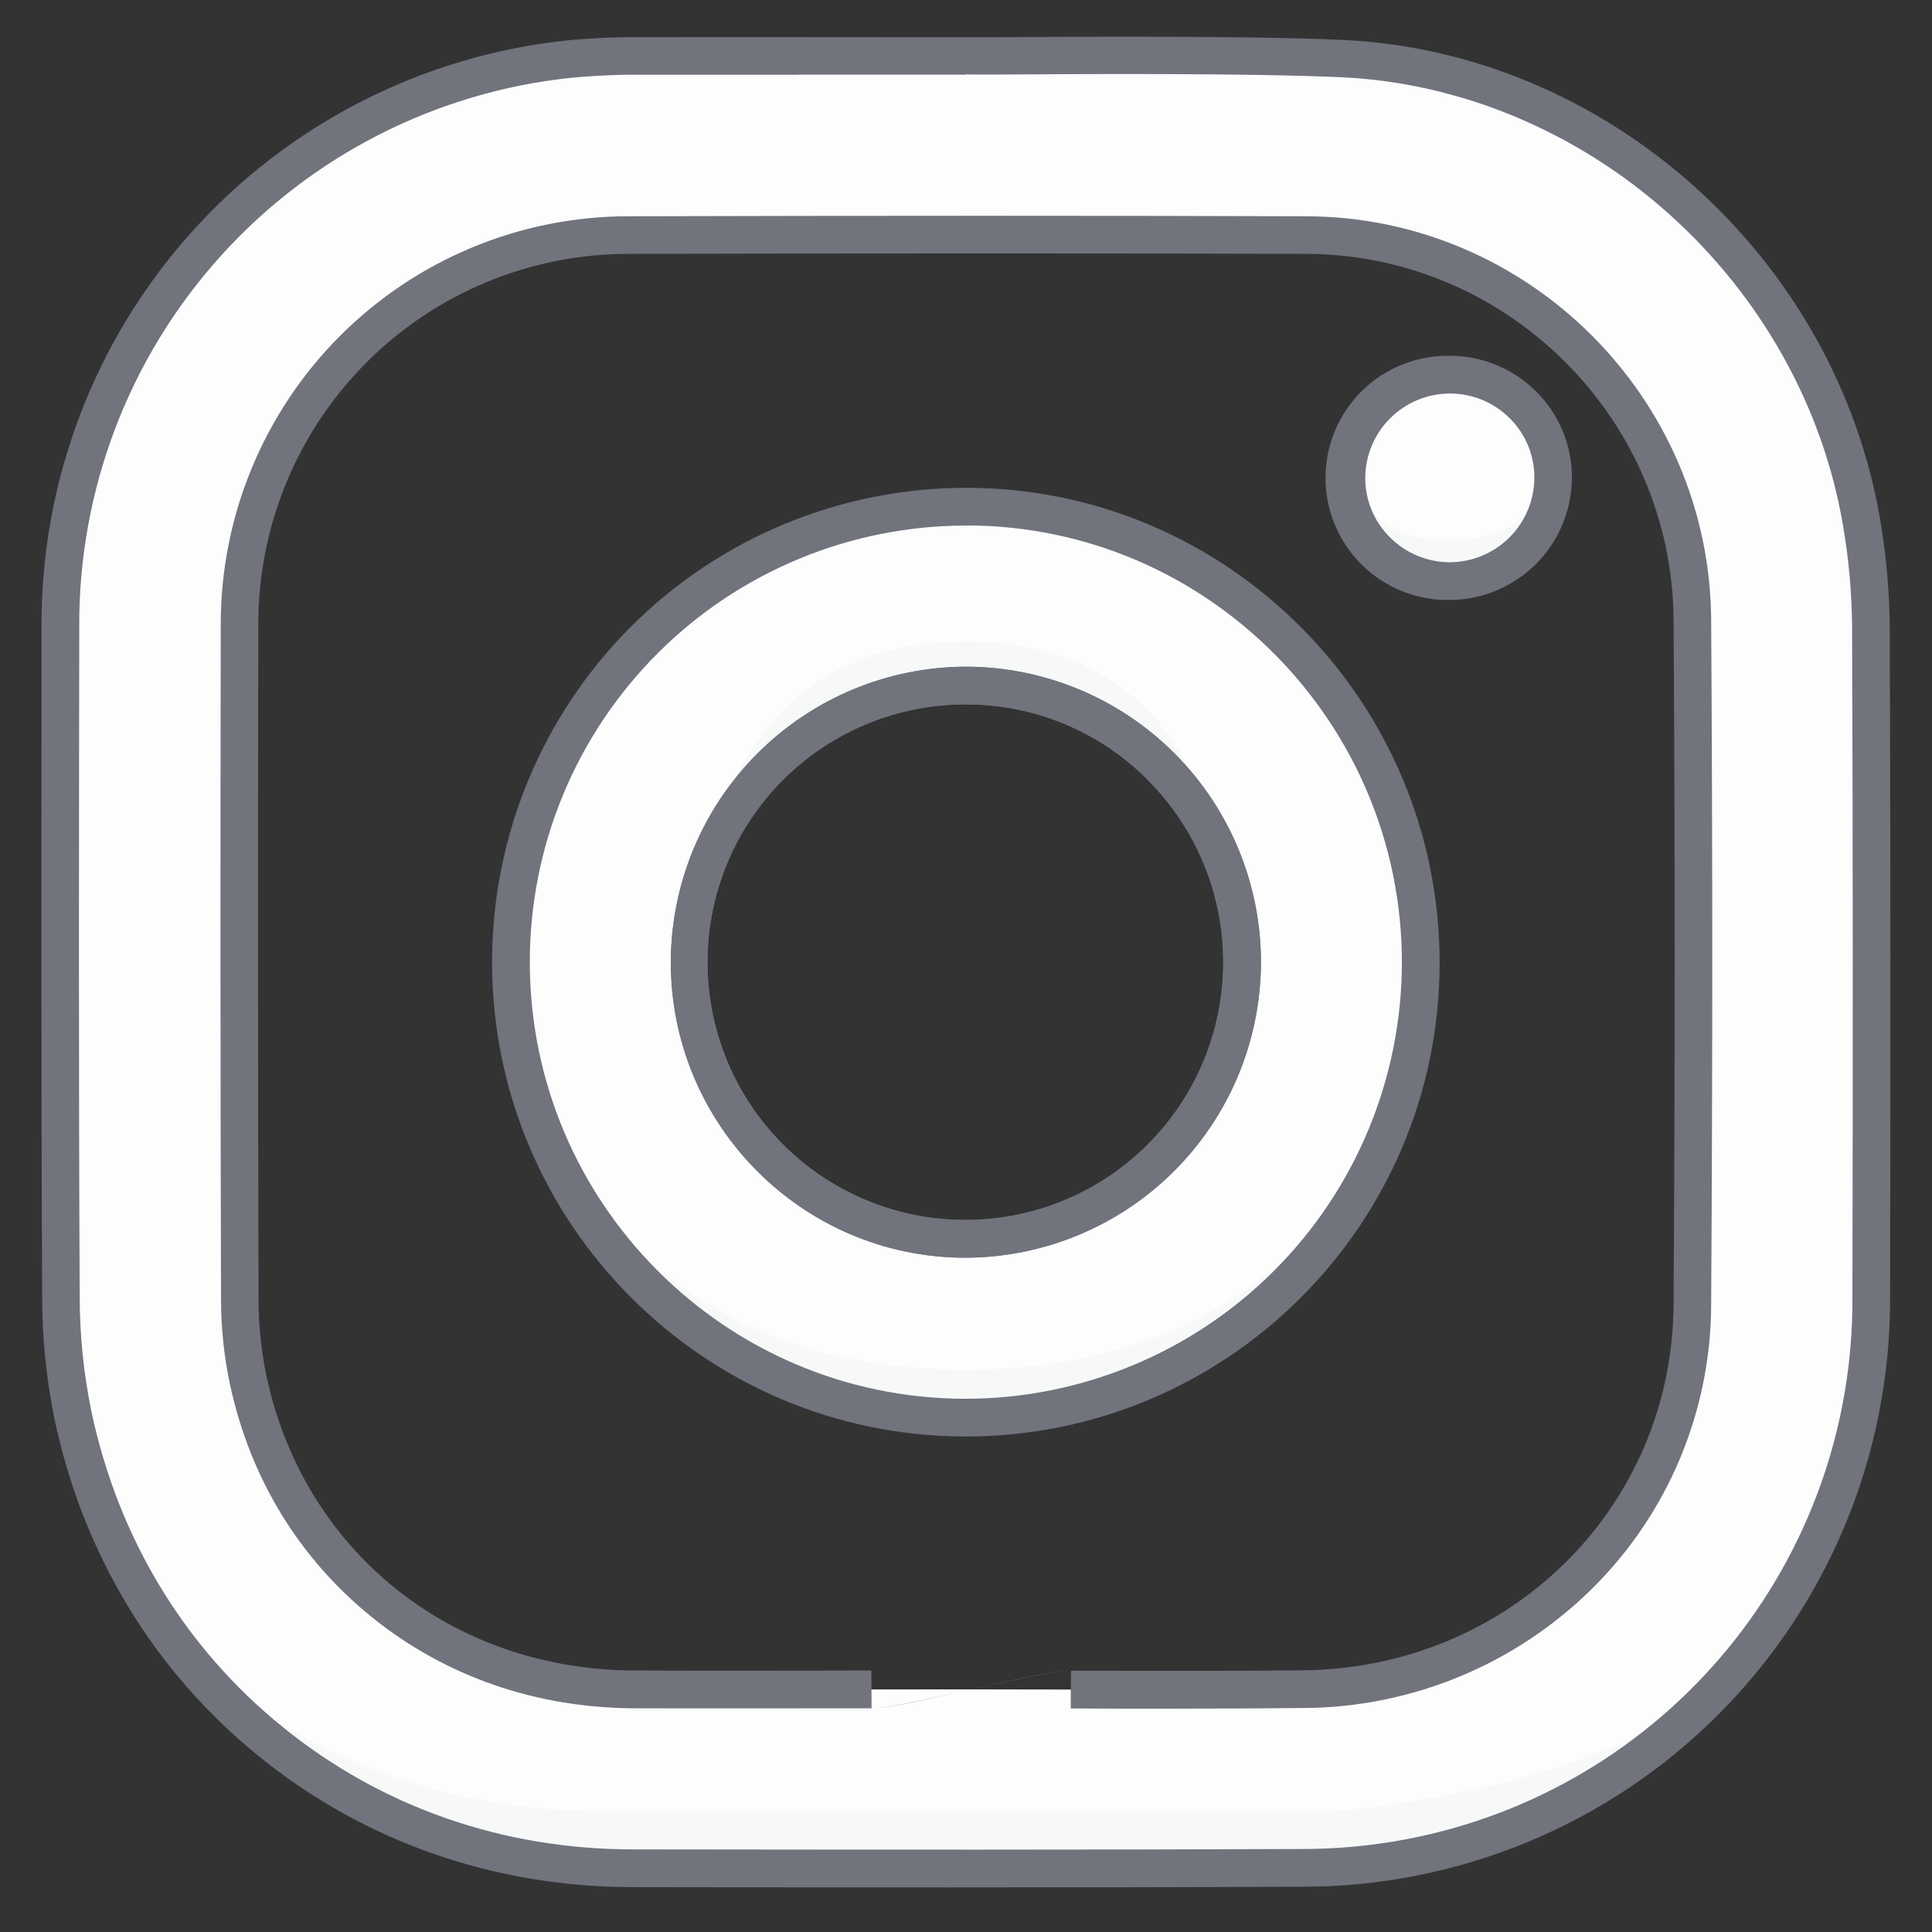
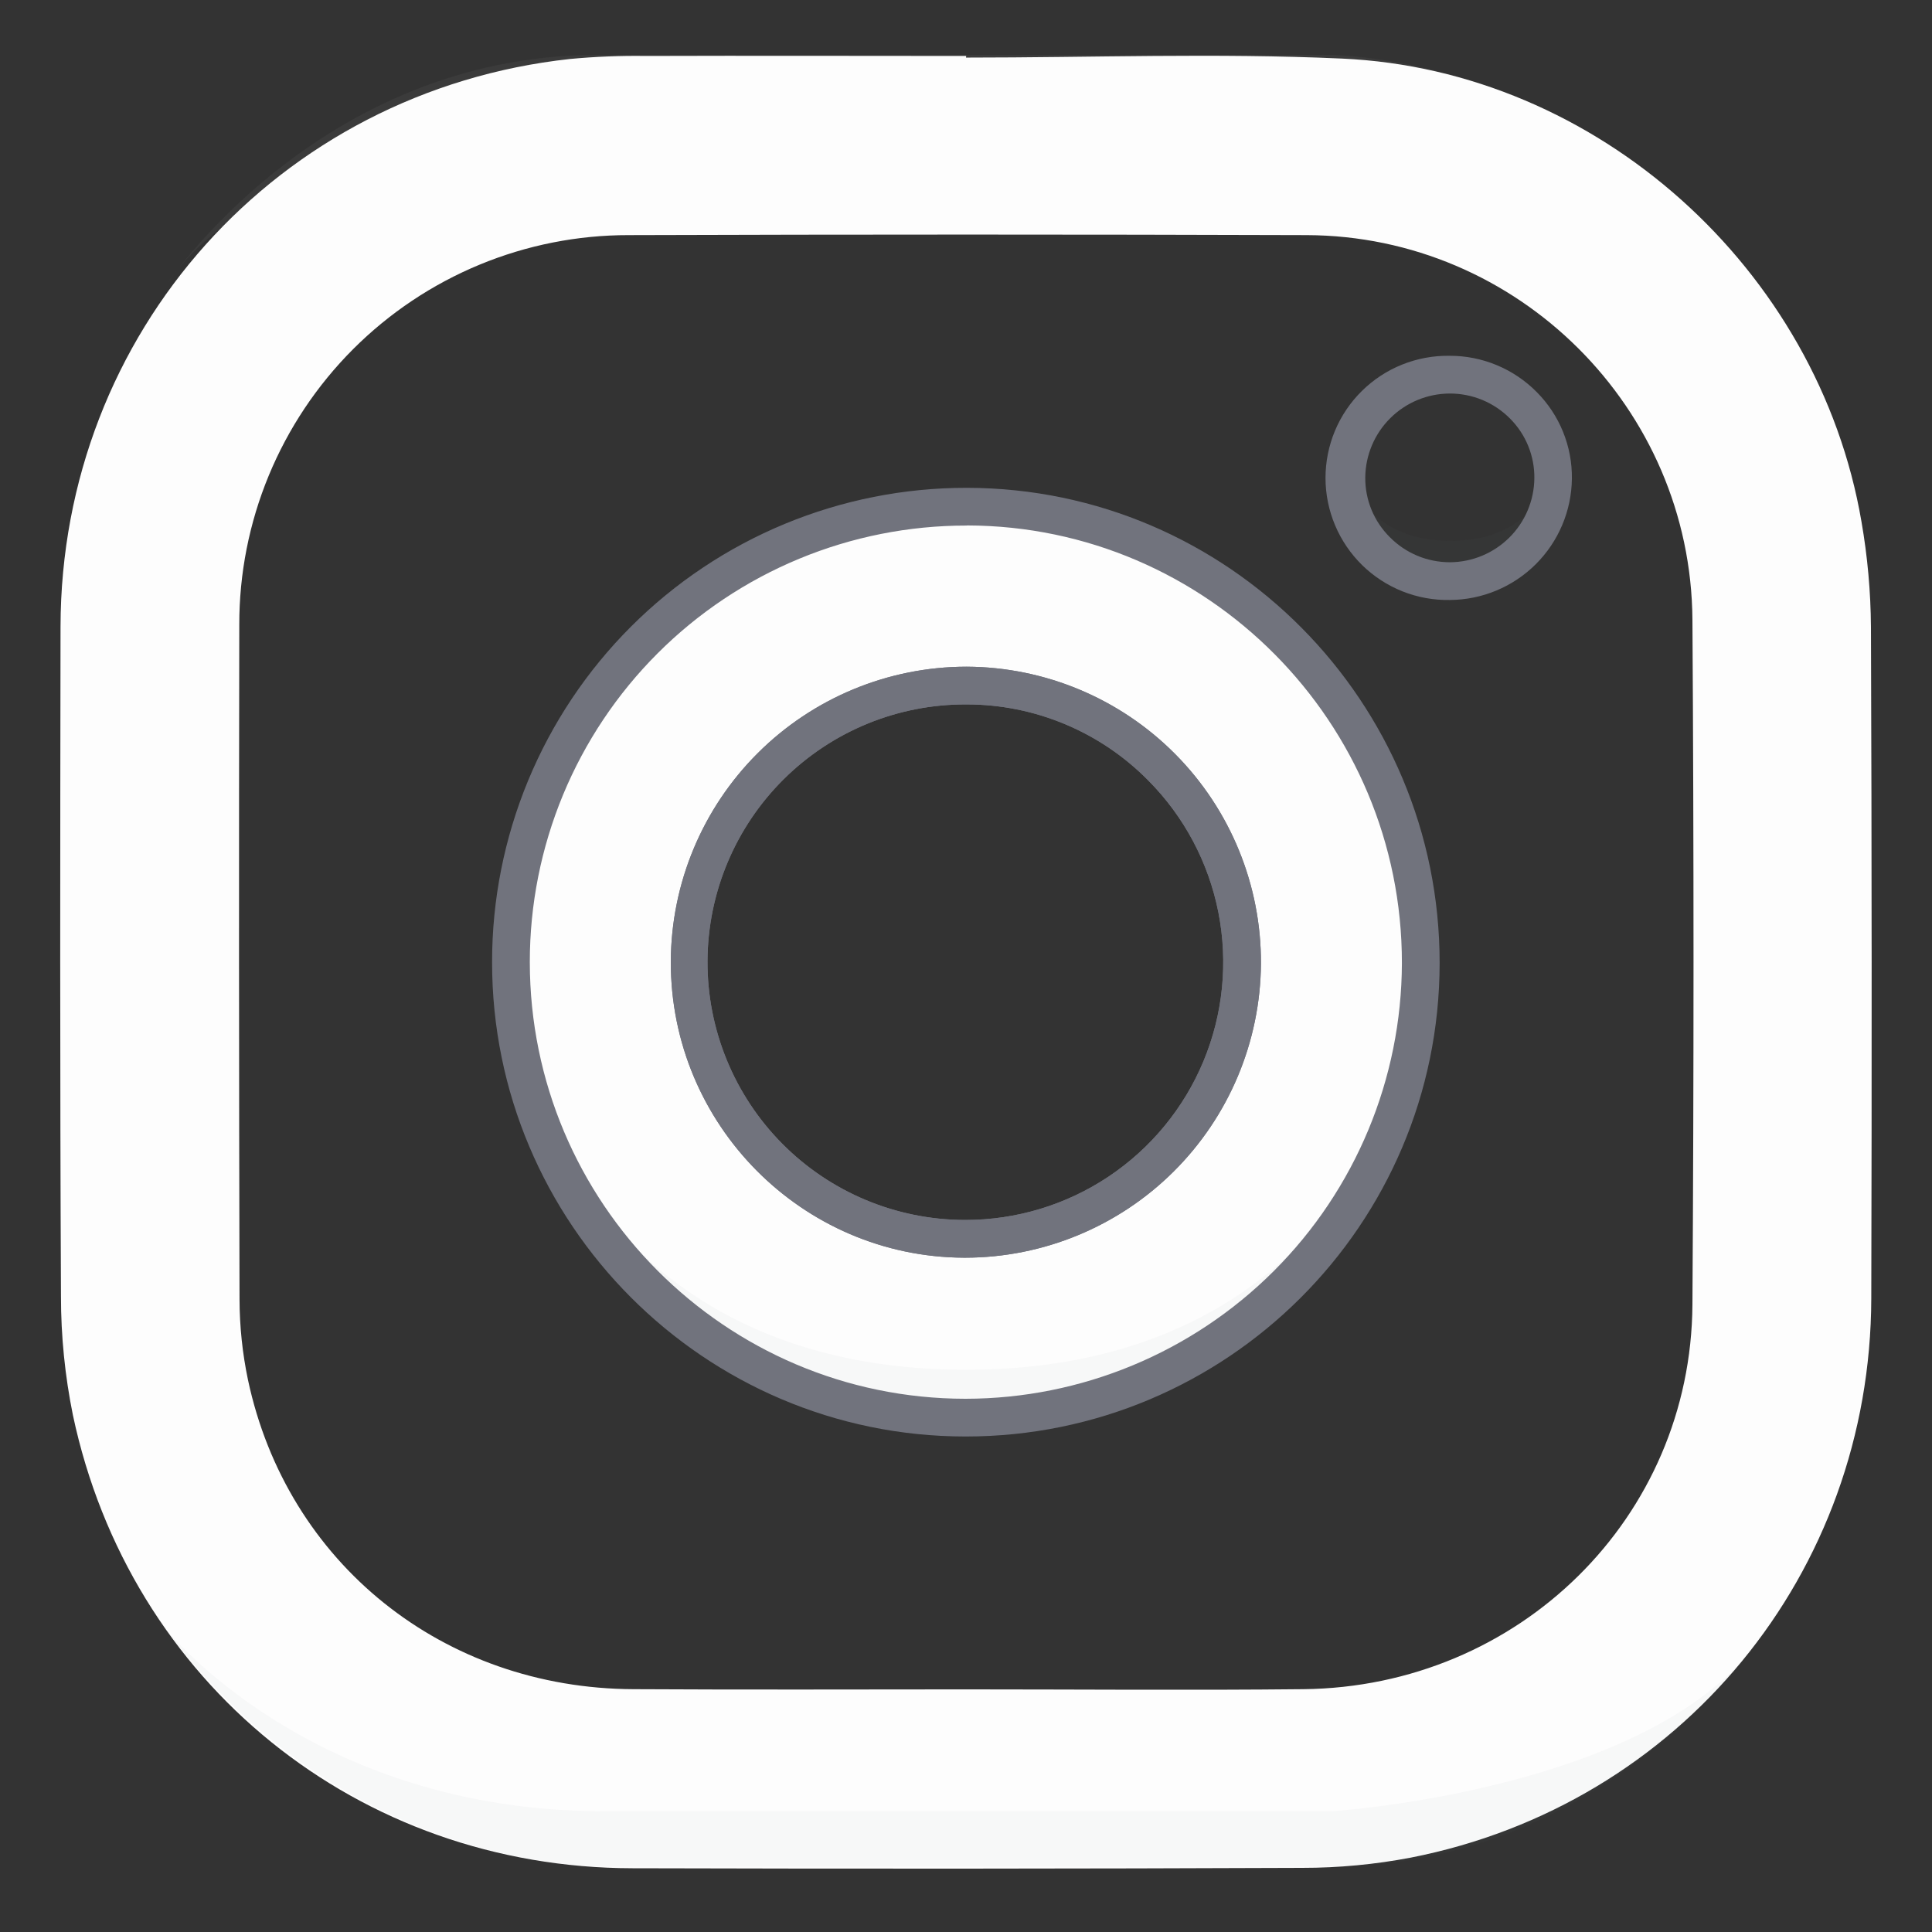
<svg xmlns="http://www.w3.org/2000/svg" width="100" height="100" viewBox="0 0 100 100" fill="none">
  <rect x="0" y="0" width="100" height="100" fill="#333333" stroke="none" />
  <path d="M50 2.981C56.488 2.981 62.988 2.739 69.463 3.032C82.676 3.627 94.113 13.94 96.348 26.992C96.663 28.799 96.828 30.628 96.84 32.461C96.883 44.043 96.889 55.625 96.857 67.205C96.824 81.432 86.982 93.406 73.029 96.149C71.175 96.503 69.291 96.681 67.402 96.68C55.849 96.727 44.296 96.733 32.744 96.7C18.555 96.68 6.717 87.125 3.773 73.243C3.362 71.22 3.155 69.16 3.156 67.096C3.1 55.543 3.115 43.99 3.133 32.438C3.156 17.217 14.371 4.703 29.5 3.053C30.803 2.931 32.113 2.878 33.422 2.897C38.951 2.879 44.48 2.897 50.01 2.897L50 2.981ZM50 87.442C55.82 87.442 61.641 87.493 67.461 87.432C78.627 87.313 87.531 78.551 87.6 67.526C87.675 55.711 87.675 43.895 87.6 32.08C87.527 21.112 78.559 12.205 67.637 12.17C55.94 12.132 44.242 12.132 32.541 12.17C29.892 12.167 27.269 12.687 24.821 13.7C22.373 14.713 20.15 16.199 18.277 18.072C16.405 19.946 14.921 22.171 13.909 24.619C12.898 27.067 12.38 29.691 12.385 32.34C12.364 43.981 12.368 55.621 12.398 67.262C12.402 68.658 12.548 70.05 12.834 71.416C14.855 80.914 22.941 87.395 32.793 87.432C38.525 87.465 44.26 87.444 50 87.442Z" fill="#FDFDFD" />
  <path d="M26.445 49.793C26.445 46.693 27.055 43.624 28.243 40.761C29.43 37.898 31.171 35.297 33.365 33.108C35.56 30.919 38.164 29.184 41.03 28.003C43.896 26.822 46.967 26.219 50.066 26.227C63.049 26.252 73.553 36.826 73.537 49.859C73.529 56.105 71.041 62.091 66.62 66.502C62.2 70.913 56.208 73.388 49.963 73.383C36.975 73.367 26.438 62.801 26.445 49.793ZM35.697 49.776C35.676 57.639 42.062 64.086 49.902 64.121C52.738 64.144 55.516 63.324 57.885 61.765C60.254 60.207 62.107 57.98 63.209 55.367C64.311 52.755 64.612 49.874 64.075 47.09C63.537 44.305 62.185 41.743 60.19 39.729C58.195 37.714 55.646 36.337 52.868 35.772C50.089 35.207 47.205 35.48 44.582 36.556C41.958 37.632 39.713 39.463 38.132 41.816C36.55 44.17 35.703 46.94 35.697 49.776Z" fill="#FDFDFD" />
-   <path d="M75.051 30.079C73.992 30.079 72.958 29.766 72.078 29.178C71.198 28.59 70.512 27.753 70.108 26.775C69.704 25.797 69.599 24.721 69.808 23.683C70.016 22.645 70.528 21.693 71.278 20.947C72.028 20.2 72.984 19.693 74.022 19.49C75.061 19.287 76.137 19.397 77.113 19.806C78.089 20.216 78.921 20.905 79.505 21.788C80.089 22.671 80.397 23.708 80.391 24.766C80.377 26.176 79.81 27.523 78.81 28.517C77.811 29.512 76.46 30.073 75.051 30.079V30.079Z" fill="#FDFDFD" />
  <g opacity="0.2">
    <path opacity="0.2" d="M8.54 84.277C8.54 84.277 16.015 93.75 31.249 93.75H68.945C68.945 93.75 85.96 92.658 91.222 84.609C91.222 84.609 83.333 96.615 68.814 96.615H31.445C31.445 96.615 18.058 97.07 8.54 84.277Z" fill="#71737D" />
  </g>
  <g opacity="0.2">
    <path opacity="0.2" d="M91.222 15.172C91.222 15.172 83.747 5.699 68.513 5.699H30.818C30.818 5.699 13.802 6.791 8.54 14.844C8.54 14.844 16.429 2.84 30.948 2.84H68.318C68.318 2.84 81.704 2.379 91.222 15.172Z" fill="white" />
  </g>
  <g opacity="0.2">
    <path opacity="0.2" d="M26.757 53.629C26.757 53.629 29.882 70.898 49.999 70.898C70.116 70.898 73.228 53.629 73.228 53.629C73.228 53.629 69.53 73.438 49.999 73.438C30.468 73.438 26.757 53.629 26.757 53.629Z" fill="#71737D" />
  </g>
  <g opacity="0.2">
-     <path opacity="0.2" d="M73.228 46.094C73.228 46.094 70.103 28.824 49.985 28.824C29.868 28.824 26.757 46.094 26.757 46.094C26.757 46.094 30.454 26.285 49.985 26.285C69.517 26.285 73.228 46.094 73.228 46.094Z" fill="white" />
-   </g>
+     </g>
  <g opacity="0.2">
-     <path opacity="0.2" d="M37.11 43.228C37.11 43.228 38.673 33.203 50.001 33.203C61.329 33.203 62.696 43.228 62.696 43.228C62.696 43.228 59.181 35.547 50.001 35.547C40.821 35.547 37.11 43.228 37.11 43.228Z" fill="#71737D" />
-   </g>
+     </g>
  <g opacity="0.2">
    <path opacity="0.2" d="M62.696 56.445C62.696 56.445 61.134 66.471 49.806 66.471C38.477 66.471 37.11 56.445 37.11 56.445C37.11 56.445 40.626 64.127 49.806 64.127C58.985 64.127 62.696 56.445 62.696 56.445Z" fill="white" />
  </g>
  <g opacity="0.2">
-     <path opacity="0.2" d="M69.684 25.26C69.684 25.26 70.312 21.484 75 21.484C79.688 21.484 80.391 25.26 80.391 25.26C80.391 25.26 80.664 19.336 75 19.336C69.336 19.336 69.684 25.26 69.684 25.26Z" fill="white" />
-   </g>
+     </g>
  <g opacity="0.2">
    <path opacity="0.2" d="M80.389 24.219C80.389 24.219 79.762 27.994 75.074 27.994C70.387 27.994 69.682 24.219 69.682 24.219C69.682 24.219 69.41 30.143 75.074 30.143C80.738 30.143 80.389 24.219 80.389 24.219Z" fill="#71737D" />
  </g>
-   <path d="M49.024 97.692C43.772 97.692 38.387 97.692 32.746 97.678C25.557 97.668 18.879 95.334 13.432 90.932C7.985 86.529 4.311 80.479 2.821 73.451C2.394 71.363 2.18 69.237 2.182 67.106C2.122 55.274 2.149 43.143 2.149 32.442C2.114 24.905 4.882 17.625 9.915 12.015C14.949 6.406 21.887 2.868 29.383 2.088C30.722 1.962 32.066 1.907 33.411 1.924C37.461 1.912 41.581 1.924 45.563 1.924H50.071C50.227 1.924 50.938 1.924 51.754 1.924C55.557 1.899 64.467 1.84 69.506 2.067C76.106 2.365 82.557 5.049 87.67 9.623C92.784 14.197 96.186 20.293 97.307 26.84C97.63 28.698 97.799 30.579 97.813 32.465C97.854 43.17 97.858 54.535 97.831 67.217C97.837 71.215 97.055 75.175 95.528 78.87C94.002 82.565 91.762 85.923 88.935 88.75C86.109 91.578 82.753 93.82 79.058 95.349C75.364 96.877 71.405 97.661 67.407 97.656C61.328 97.684 55.274 97.692 49.024 97.692ZM41.153 3.869C38.581 3.869 35.985 3.869 33.416 3.869C32.142 3.853 30.867 3.904 29.598 4.022C22.578 4.749 16.079 8.061 11.367 13.315C6.654 18.569 4.064 25.388 4.102 32.446C4.086 43.143 4.067 55.268 4.125 67.098C4.125 69.096 4.328 71.089 4.729 73.047C6.125 79.629 9.559 85.289 14.659 89.412C19.758 93.535 26.008 95.717 32.746 95.725C45.098 95.74 56.231 95.75 67.399 95.705C69.228 95.705 71.052 95.532 72.848 95.188C79.349 93.942 85.211 90.463 89.417 85.351C93.624 80.24 95.91 73.819 95.881 67.199C95.909 54.524 95.905 43.16 95.864 32.461C95.851 30.68 95.691 28.903 95.385 27.149C94.34 21.037 91.137 15.322 86.371 11.061C81.606 6.799 75.571 4.276 69.418 3.998C64.43 3.774 55.551 3.832 51.766 3.858C50.854 3.858 50.327 3.867 50.008 3.848V3.863H41.153V3.869ZM50.096 1.916C50.337 1.94 50.561 2.053 50.724 2.233C50.887 2.412 50.977 2.646 50.977 2.889C50.976 2.647 50.885 2.415 50.722 2.236C50.56 2.058 50.337 1.946 50.096 1.922V1.916ZM60.838 88.44C59.018 88.44 57.207 88.44 55.422 88.43C55.422 86.825 55.422 88.43 55.434 86.475C53.803 86.475 46.735 88.42 45.112 88.42C41.077 88.42 36.909 88.432 32.807 88.42C27.748 88.397 23.071 86.778 19.284 83.733C15.496 80.688 12.936 76.506 11.897 71.623C11.595 70.191 11.442 68.731 11.44 67.268C11.409 56.158 11.403 44.416 11.426 32.342C11.421 29.567 11.963 26.818 13.021 24.253C14.08 21.687 15.633 19.356 17.594 17.392C19.554 15.427 21.882 13.869 24.446 12.805C27.009 11.742 29.757 11.194 32.532 11.194C45.682 11.16 57.164 11.16 67.633 11.194C79.1 11.231 88.493 20.598 88.569 32.072C88.645 43.621 88.645 55.551 88.569 67.531C88.561 70.275 88.009 72.99 86.945 75.519C85.881 78.048 84.326 80.34 82.37 82.264C78.392 86.177 73.043 88.381 67.463 88.406C65.264 88.43 63.043 88.438 60.836 88.438L60.838 88.44ZM45.112 88.42C46.923 88.42 53.623 86.468 55.434 86.475C59.373 86.484 63.442 86.496 67.452 86.455C78.135 86.342 86.557 78.024 86.624 67.52C86.7 55.547 86.7 43.625 86.624 32.086C86.555 21.676 78.03 13.182 67.635 13.141C57.17 13.108 45.692 13.108 32.543 13.141C30.023 13.138 27.527 13.633 25.198 14.597C22.869 15.561 20.753 16.975 18.972 18.759C17.191 20.542 15.779 22.659 14.818 24.989C13.856 27.319 13.364 29.816 13.37 32.336C13.346 44.399 13.352 56.145 13.383 67.252C13.383 68.582 13.519 69.909 13.79 71.211C15.721 80.291 23.36 86.42 32.797 86.463C36.899 86.483 41.067 86.477 45.102 86.463L45.112 88.42Z" fill="#71737D" />
  <path d="M49.984 74.353H49.962C36.45 74.342 25.462 63.324 25.47 49.793C25.469 46.569 26.104 43.377 27.337 40.398C28.571 37.419 30.379 34.713 32.659 32.434C34.939 30.155 37.646 28.347 40.625 27.114C43.604 25.882 46.797 25.248 50.021 25.25H50.069C63.566 25.275 74.531 36.315 74.515 49.859C74.499 63.404 63.495 74.353 49.984 74.353ZM50.021 27.203C47.053 27.201 44.114 27.784 41.372 28.918C38.63 30.053 36.139 31.716 34.04 33.815C31.941 35.913 30.277 38.404 29.141 41.145C28.006 43.887 27.422 46.825 27.423 49.793V49.793C27.423 62.248 37.529 72.391 49.964 72.4H49.984C55.964 72.393 61.698 70.016 65.93 65.79C70.162 61.565 72.546 55.834 72.562 49.853C72.575 37.389 62.486 27.227 50.066 27.197L50.021 27.203ZM49.968 65.098H49.9C41.501 65.061 34.7 58.186 34.722 49.773C34.736 45.724 36.353 41.845 39.219 38.985C42.085 36.124 45.968 34.514 50.017 34.508H50.044C54.101 34.528 57.983 36.158 60.838 39.04C63.693 41.922 65.286 45.82 65.267 49.877C65.239 53.919 63.615 57.785 60.75 60.636C57.885 63.486 54.01 65.09 49.968 65.098V65.098ZM50.017 36.461C46.478 36.446 43.079 37.838 40.567 40.33C38.054 42.822 36.635 46.21 36.62 49.748C36.606 53.286 37.998 56.686 40.489 59.198C42.981 61.711 46.369 63.13 49.907 63.145H49.968C52.604 63.145 55.181 62.366 57.374 60.904C59.567 59.441 61.278 57.362 62.291 54.929C63.303 52.495 63.573 49.816 63.064 47.23C62.556 44.644 61.293 42.266 59.435 40.397C58.208 39.151 56.745 38.161 55.133 37.486C53.52 36.81 51.789 36.462 50.04 36.461H50.017Z" fill="#71737D" />
  <path d="M75.049 31.055C74.21 31.071 73.376 30.92 72.596 30.61C71.816 30.3 71.105 29.838 70.505 29.251C69.906 28.663 69.429 27.963 69.104 27.189C68.778 26.416 68.609 25.585 68.608 24.746C68.607 23.906 68.773 23.075 69.096 22.301C69.419 21.526 69.894 20.824 70.492 20.235C71.089 19.645 71.798 19.181 72.578 18.869C73.357 18.557 74.19 18.403 75.029 18.416V18.416C75.869 18.413 76.7 18.578 77.475 18.901C78.251 19.224 78.953 19.698 79.543 20.295C80.129 20.884 80.591 21.583 80.903 22.352C81.215 23.122 81.371 23.945 81.361 24.776C81.342 26.441 80.67 28.031 79.49 29.205C78.309 30.38 76.716 31.044 75.051 31.055V31.055H75.049ZM75.035 20.369C73.883 20.374 72.779 20.831 71.962 21.643C71.144 22.455 70.679 23.555 70.666 24.707C70.66 25.281 70.769 25.849 70.986 26.38C71.203 26.911 71.524 27.392 71.93 27.797C72.338 28.212 72.824 28.541 73.361 28.765C73.897 28.989 74.473 29.103 75.055 29.102V29.102C76.207 29.094 77.309 28.634 78.125 27.822C78.942 27.009 79.406 25.908 79.418 24.756C79.425 24.184 79.317 23.617 79.102 23.087C78.887 22.557 78.568 22.075 78.164 21.67C77.755 21.256 77.268 20.927 76.731 20.704C76.194 20.481 75.617 20.367 75.035 20.369V20.369Z" fill="#71737D" />
  <path d="M49.967 65.098H49.899C41.5 65.061 34.7 58.186 34.721 49.773C34.736 45.724 36.353 41.845 39.219 38.985C42.085 36.124 45.967 34.514 50.016 34.508H50.043C54.1 34.527 57.983 36.158 60.837 39.04C63.692 41.922 65.285 45.82 65.266 49.877C65.238 53.919 63.614 57.785 60.749 60.636C57.884 63.486 54.009 65.09 49.967 65.098V65.098ZM50.016 36.461C46.478 36.446 43.078 37.838 40.566 40.33C38.054 42.822 36.634 46.21 36.62 49.748C36.605 53.286 37.997 56.686 40.489 59.198C42.98 61.711 46.368 63.13 49.907 63.145H49.967C52.603 63.145 55.18 62.366 57.373 60.904C59.566 59.441 61.277 57.362 62.29 54.929C63.303 52.495 63.572 49.816 63.064 47.23C62.555 44.644 61.292 42.266 59.434 40.397C58.207 39.151 56.745 38.161 55.132 37.486C53.519 36.81 51.788 36.462 50.039 36.461H50.016Z" fill="#71737D" />
</svg>